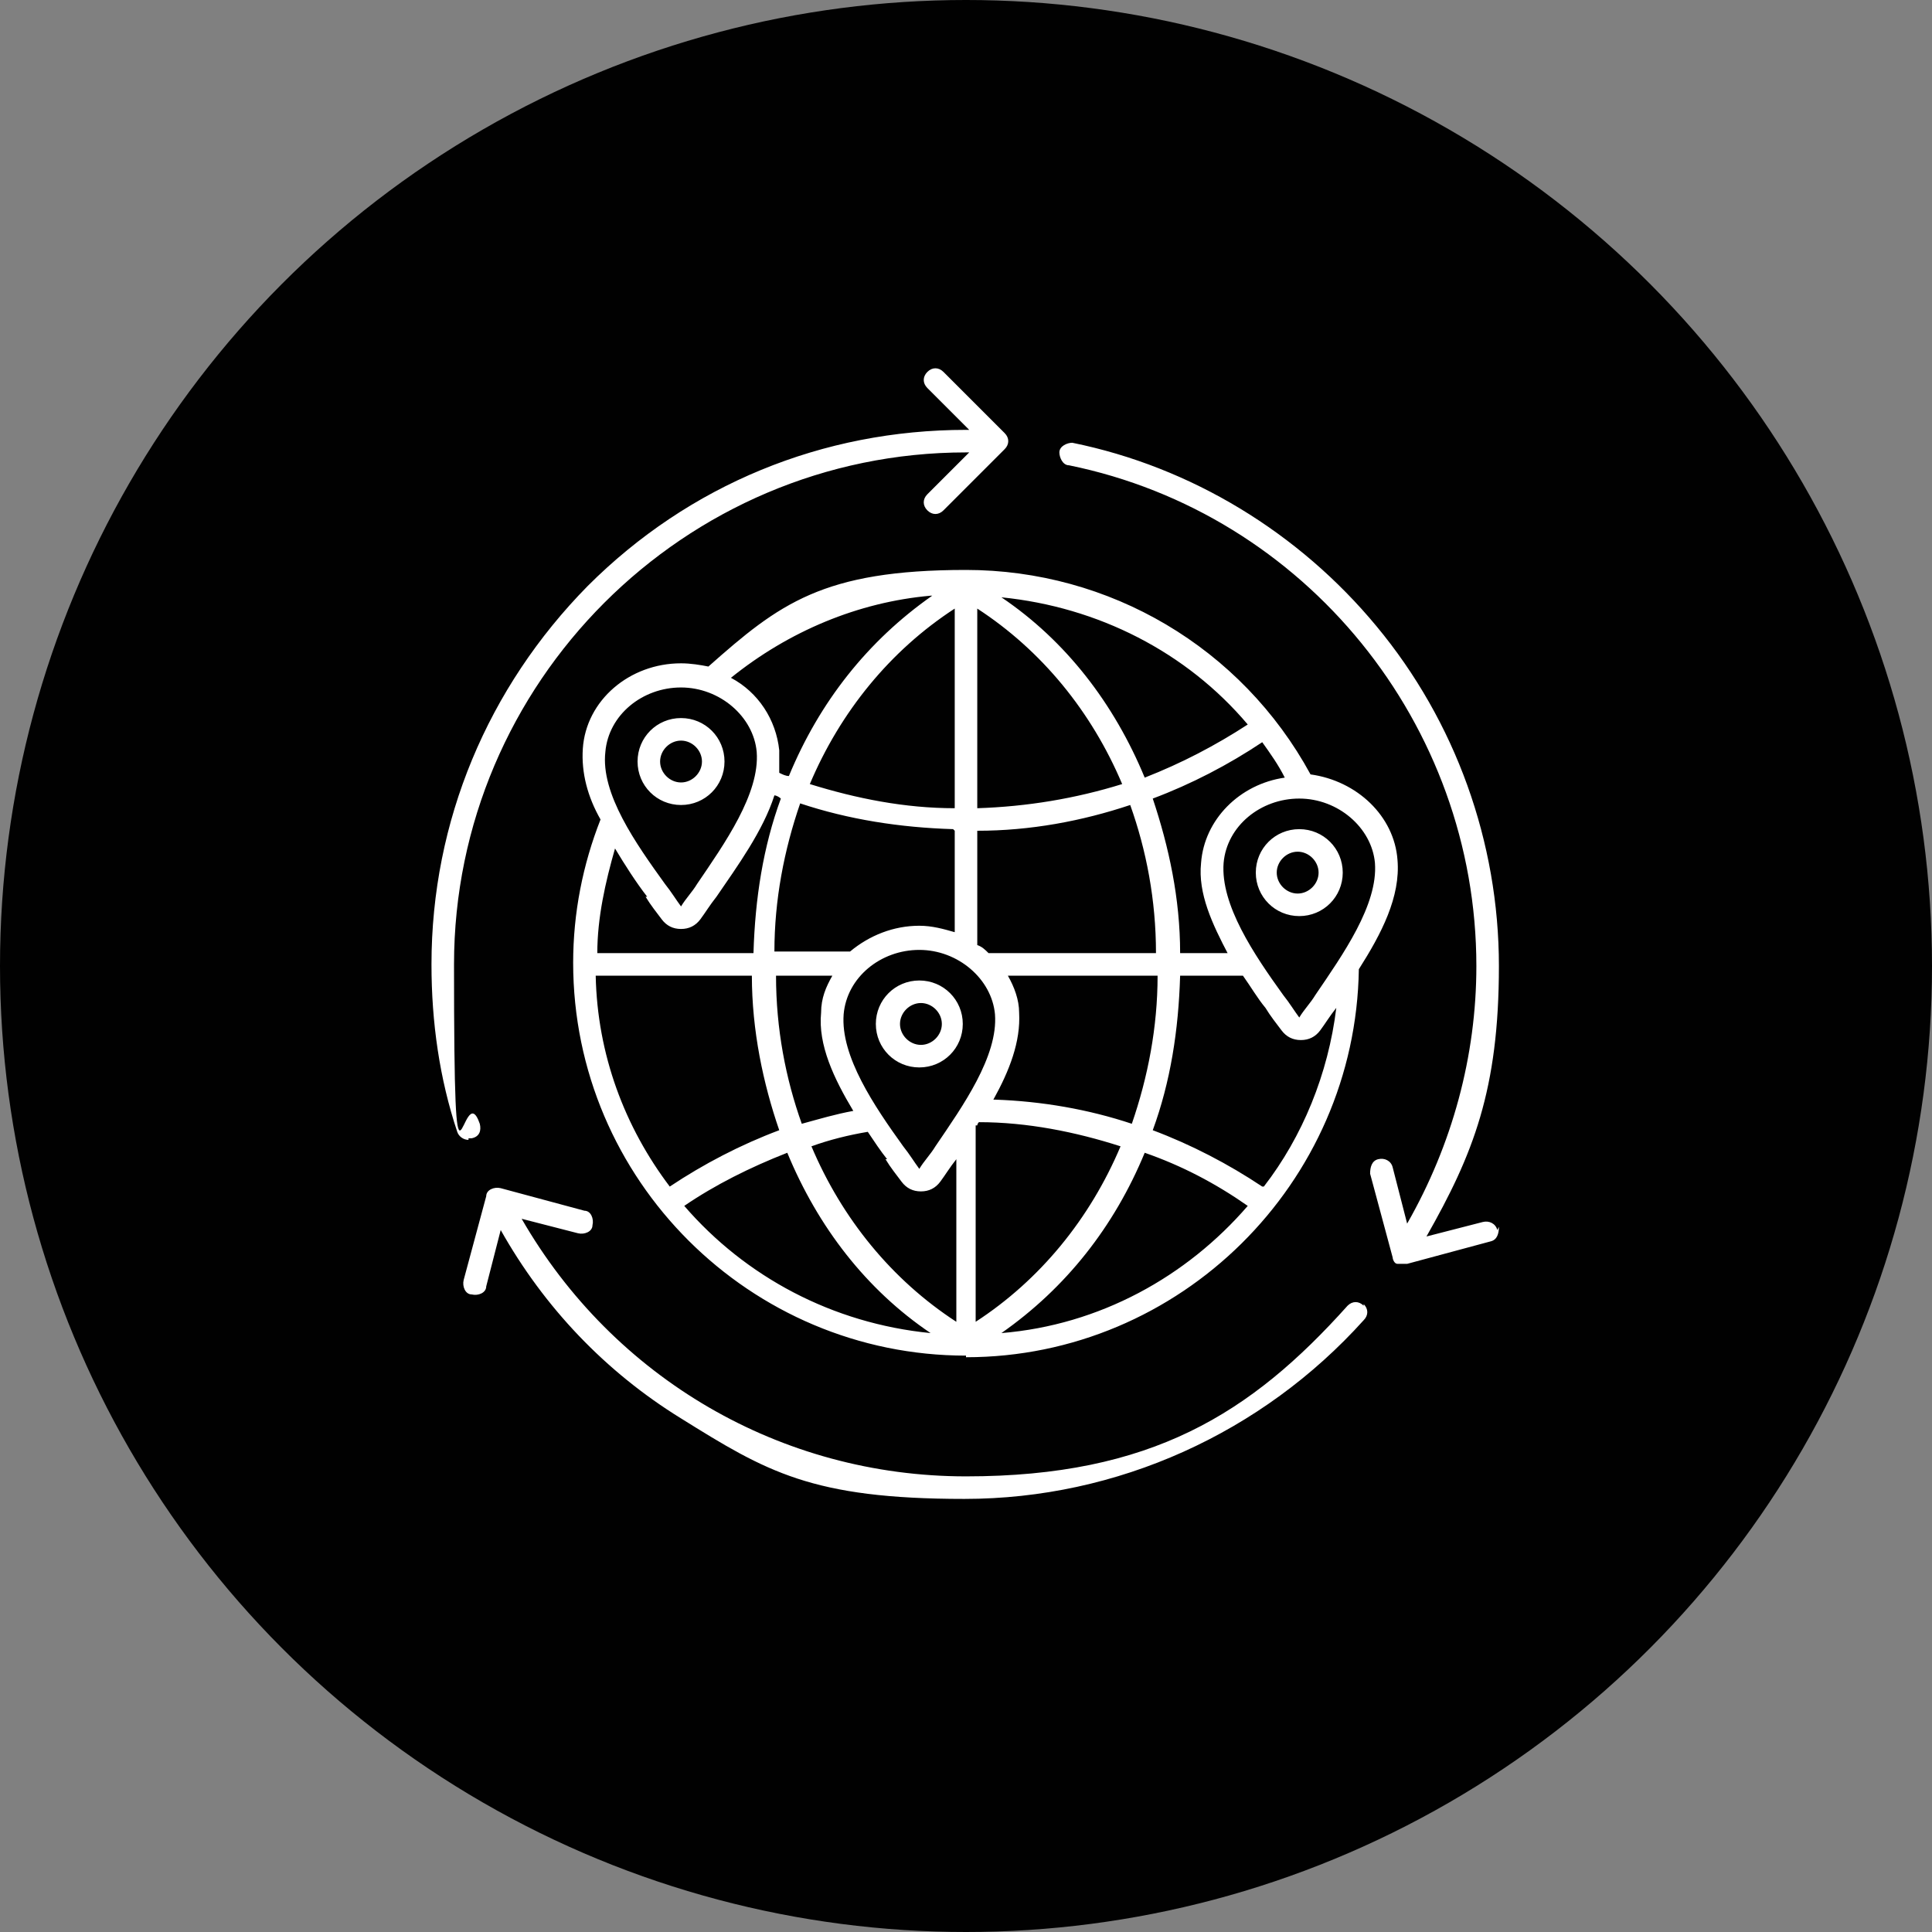
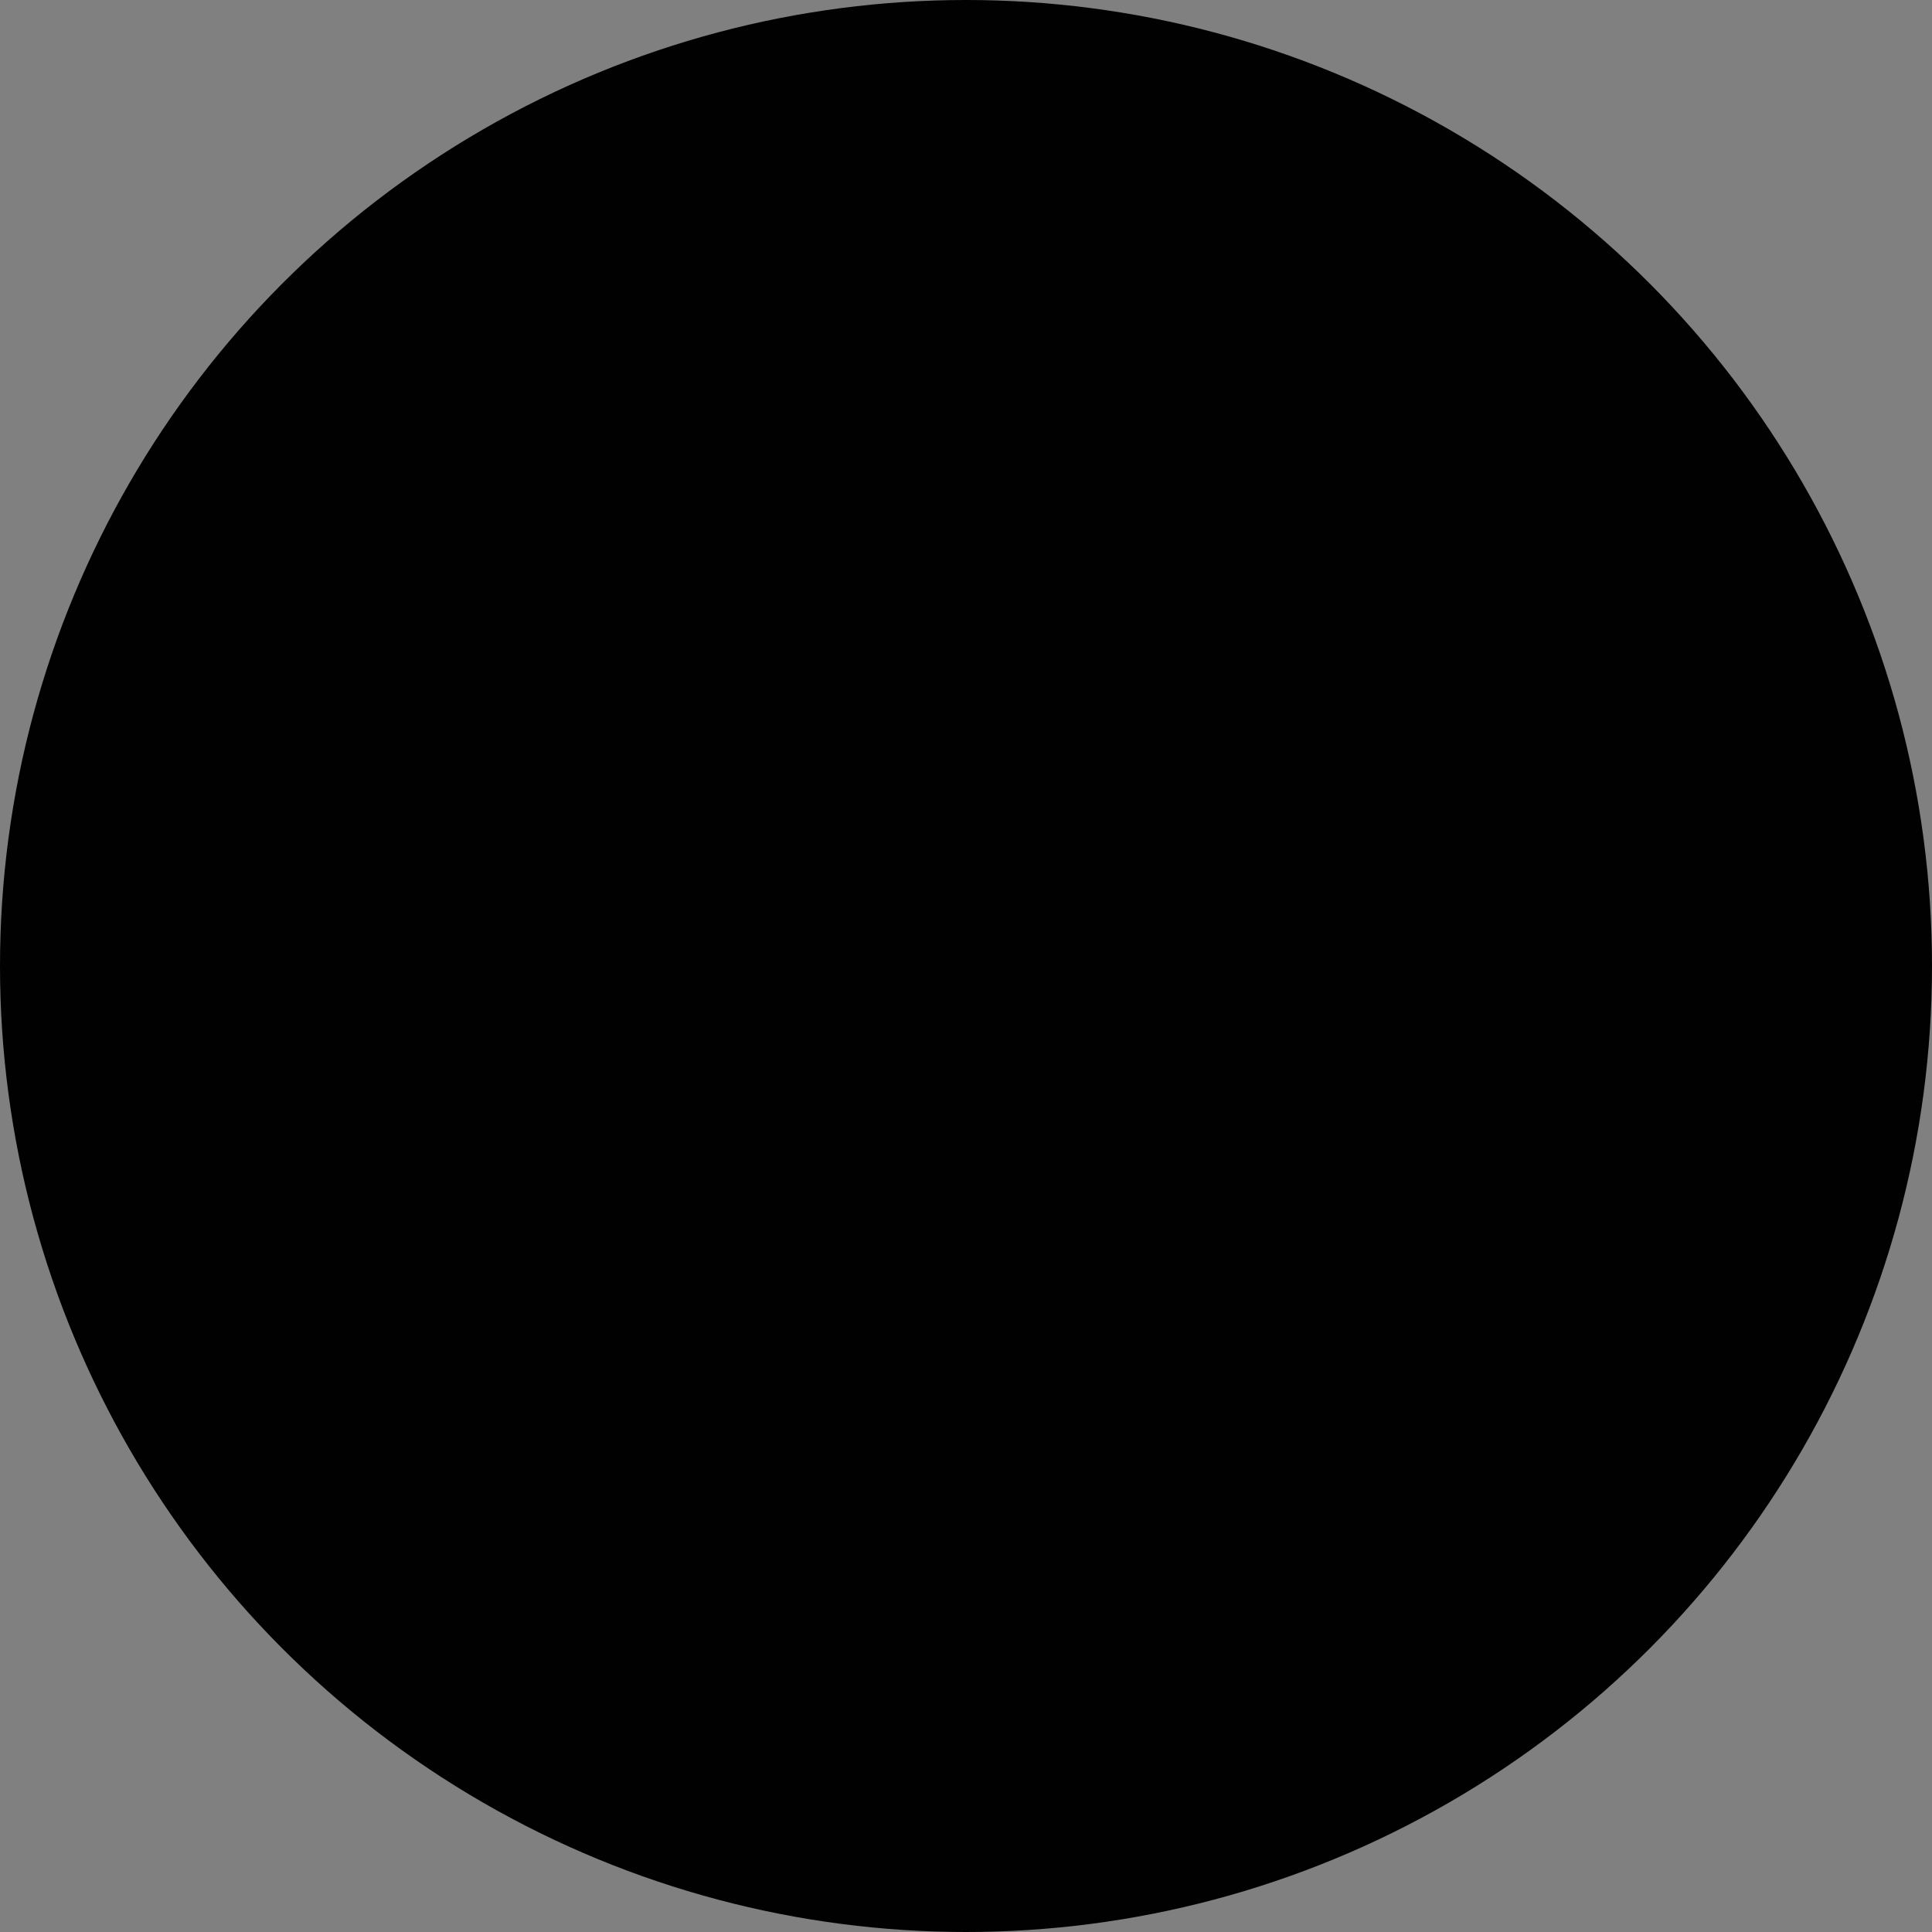
<svg xmlns="http://www.w3.org/2000/svg" id="Layer_1" version="1.1" viewBox="0 0 120 120">
  <rect x="0" y="0" width="120" height="120" fill="#808080" stroke="none" />
  <defs>
    <style>
      .st0 {
        fill: #010101;
      }

      .st1 {
        fill: #fff;
      }
    </style>
  </defs>
  <circle class="st0" cx="60" cy="60" r="60" />
-   <path class="st1" d="M60,84.3c13.3,0,24.2-10.8,24.4-24.1,1.4-2.2,2.6-4.5,2.4-6.8-.2-2.7-2.5-4.9-5.4-5.3-4.3-7.9-12.5-12.7-21.4-12.7s-11.6,2.1-16,6c-.5-.1-1.1-.2-1.7-.2-3.2,0-5.9,2.3-6.1,5.3-.1,1.5.3,3,1.1,4.4-1.1,2.8-1.7,5.8-1.7,8.9,0,13.5,11,24.4,24.4,24.4h0ZM46.7,60.6c0,3.4.7,6.7,1.7,9.6-2.4.9-4.7,2.1-6.8,3.5-2.8-3.7-4.5-8.2-4.6-13.1h9.7ZM76.3,59.2h-3c0-3.4-.7-6.6-1.7-9.6,2.4-.9,4.7-2.1,6.8-3.5.5.7,1,1.4,1.4,2.2-2.8.4-5,2.6-5.2,5.3-.2,1.9.7,3.8,1.7,5.7h0ZM52.4,63c.2-2.3,2.3-4,4.7-4s4.5,1.8,4.7,4c.2,2.6-2,5.7-3.7,8.2-.3.5-.7.9-1,1.4-.3-.4-.6-.9-1-1.4-1.8-2.5-3.9-5.6-3.7-8.2h0ZM55,72c.3.5.7,1,1,1.4.3.4.7.6,1.2.6s.9-.2,1.2-.6c.3-.4.6-.9,1-1.4,0,0,0,0,0,0v10.1c-4-2.6-7.1-6.4-9-10.9,1.1-.4,2.3-.7,3.5-.9.4.6.8,1.2,1.2,1.7h0ZM60.7,69.9c0,0,0-.1.1-.2,3,0,6,.6,8.8,1.5-1.9,4.5-5,8.3-9,10.9v-12.2h0ZM61.7,68.3c1-1.8,1.7-3.6,1.6-5.4,0-.8-.3-1.6-.7-2.3h9.3c0,3.2-.6,6.3-1.6,9.2-2.7-.9-5.6-1.4-8.5-1.5h0ZM71.9,59.2h-10.5c-.2-.2-.4-.4-.7-.5v-7.1c3.3,0,6.5-.6,9.5-1.6,1,2.8,1.6,5.9,1.6,9.2h0ZM60.7,50.2v-12.4c4,2.6,7.1,6.4,9,10.9-2.9.9-5.9,1.4-9,1.5h0ZM59.3,50.2c-3.1,0-6.1-.6-9-1.5,1.9-4.5,5-8.3,9-10.9v12.4ZM59.3,51.6v6.3c-.7-.2-1.4-.4-2.2-.4-1.6,0-3.1.6-4.3,1.6h-4.7c0-3.2.6-6.3,1.6-9.2,3,1,6.2,1.5,9.5,1.6h0ZM51.7,60.6c-.4.7-.7,1.4-.7,2.3-.2,2,.8,4.1,2,6.1-1.1.2-2.1.5-3.2.8-1-2.8-1.6-5.9-1.6-9.2h3.6ZM42.5,74.9c1.9-1.3,4.1-2.4,6.4-3.3,1.9,4.6,4.9,8.5,8.9,11.2-6.1-.6-11.5-3.5-15.3-7.9h0ZM62.2,82.8c4-2.8,7-6.6,8.9-11.2,2.3.8,4.4,1.9,6.4,3.3-3.8,4.4-9.2,7.4-15.3,7.9h0ZM78.4,73.7c-2.1-1.4-4.4-2.6-6.8-3.5,1.1-3,1.6-6.2,1.7-9.6h3.9c.5.7.9,1.4,1.4,2,.3.5.7,1,1,1.4.3.4.7.6,1.2.6s.9-.2,1.2-.6c.3-.4.6-.9,1-1.4,0,0,0,0,0,0-.5,4.1-2.1,8-4.5,11.1h0ZM85.4,53.6c.2,2.6-2,5.7-3.7,8.2-.3.5-.7.9-1,1.4-.3-.4-.6-.9-1-1.4-1.8-2.5-3.9-5.6-3.7-8.2.2-2.3,2.3-4,4.7-4,2.4,0,4.5,1.8,4.7,4h0ZM77.5,45c-2,1.3-4.1,2.4-6.4,3.3-1.9-4.6-4.9-8.5-8.9-11.2,6,.6,11.5,3.4,15.3,7.9h0ZM57.9,37c-4,2.8-7,6.6-8.9,11.2-.2,0-.4-.1-.6-.2,0-.5,0-1,0-1.4-.2-1.9-1.3-3.6-3-4.5,3.6-2.9,7.9-4.7,12.4-5.1h0ZM37.6,46.7c.2-2.3,2.3-4,4.7-4s4.5,1.8,4.7,4c.2,2.6-2,5.7-3.7,8.2-.3.5-.7.9-1,1.4-.3-.4-.6-.9-1-1.4-1.8-2.5-4-5.6-3.7-8.2h0ZM40.1,55.7c.3.5.7,1,1,1.4.3.4.7.6,1.2.6s.9-.2,1.2-.6c.3-.4.6-.9,1-1.4,1.3-1.9,2.9-4.1,3.6-6.3.1,0,.3.1.4.2-1.1,3-1.6,6.2-1.7,9.6h-9.7c0-2.2.5-4.4,1.1-6.5.6,1,1.3,2.1,2,3h0ZM84.7,81c.3.3.3.7,0,1-6.3,7-15.3,11.1-24.8,11.1s-12.3-1.7-17.6-5c-4.7-2.9-8.5-6.9-11.2-11.7l-.9,3.5c0,.4-.5.6-.9.5-.4,0-.6-.5-.5-.9l1.4-5.2c0-.4.5-.6.9-.5l5.2,1.4c.4,0,.6.5.5.9,0,.4-.5.6-.9.5l-3.5-.9c5.7,9.9,16.1,16,27.6,16s17.7-3.9,23.7-10.6c.3-.3.7-.3,1,0h0ZM93.1,76.2c0,.4-.1.8-.5.9l-5.2,1.4c0,0-.1,0-.2,0-.1,0-.3,0-.4,0-.2,0-.3-.3-.3-.4l-1.4-5.2c0-.4.1-.8.5-.9s.8.1.9.5l.9,3.5c2.8-4.9,4.3-10.4,4.3-16,0-15-10.6-28.1-25.3-31.1-.4,0-.6-.5-.6-.8,0-.4.5-.6.8-.6,7.4,1.5,14.1,5.6,18.9,11.4,4.9,5.9,7.6,13.4,7.6,21.1s-1.6,11.7-4.5,16.8l3.5-.9c.4-.1.8.1.9.5h0ZM29.1,70.8c-.3,0-.6-.2-.7-.5-1.1-3.3-1.6-6.8-1.6-10.4,0-8.9,3.5-17.2,9.7-23.5,6.3-6.3,14.6-9.7,23.5-9.7h.2l-2.6-2.6c-.3-.3-.3-.7,0-1,.3-.3.7-.3,1,0l3.8,3.8c.3.3.3.7,0,1l-3.8,3.8c-.3.3-.7.3-1,0-.3-.3-.3-.7,0-1l2.6-2.6h-.2c-17.5,0-31.8,14.3-31.8,31.8s.5,6.7,1.6,9.9c.1.4,0,.8-.5.9,0,0-.1,0-.2,0h0ZM78,54.2c0,1.5,1.2,2.7,2.7,2.7s2.7-1.2,2.7-2.7-1.2-2.7-2.7-2.7-2.7,1.2-2.7,2.7ZM81.9,54.2c0,.7-.6,1.3-1.3,1.3s-1.3-.6-1.3-1.3.6-1.3,1.3-1.3,1.3.6,1.3,1.3ZM45,47.3c0-1.5-1.2-2.7-2.7-2.7s-2.7,1.2-2.7,2.7,1.2,2.7,2.7,2.7c1.5,0,2.7-1.2,2.7-2.7ZM41,47.3c0-.7.6-1.3,1.3-1.3s1.3.6,1.3,1.3-.6,1.3-1.3,1.3c-.7,0-1.3-.6-1.3-1.3ZM59.8,63.6c0-1.5-1.2-2.7-2.7-2.7s-2.7,1.2-2.7,2.7,1.2,2.7,2.7,2.7,2.7-1.2,2.7-2.7ZM55.9,63.6c0-.7.6-1.3,1.3-1.3s1.3.6,1.3,1.3-.6,1.3-1.3,1.3c-.7,0-1.3-.6-1.3-1.3Z" />
</svg>